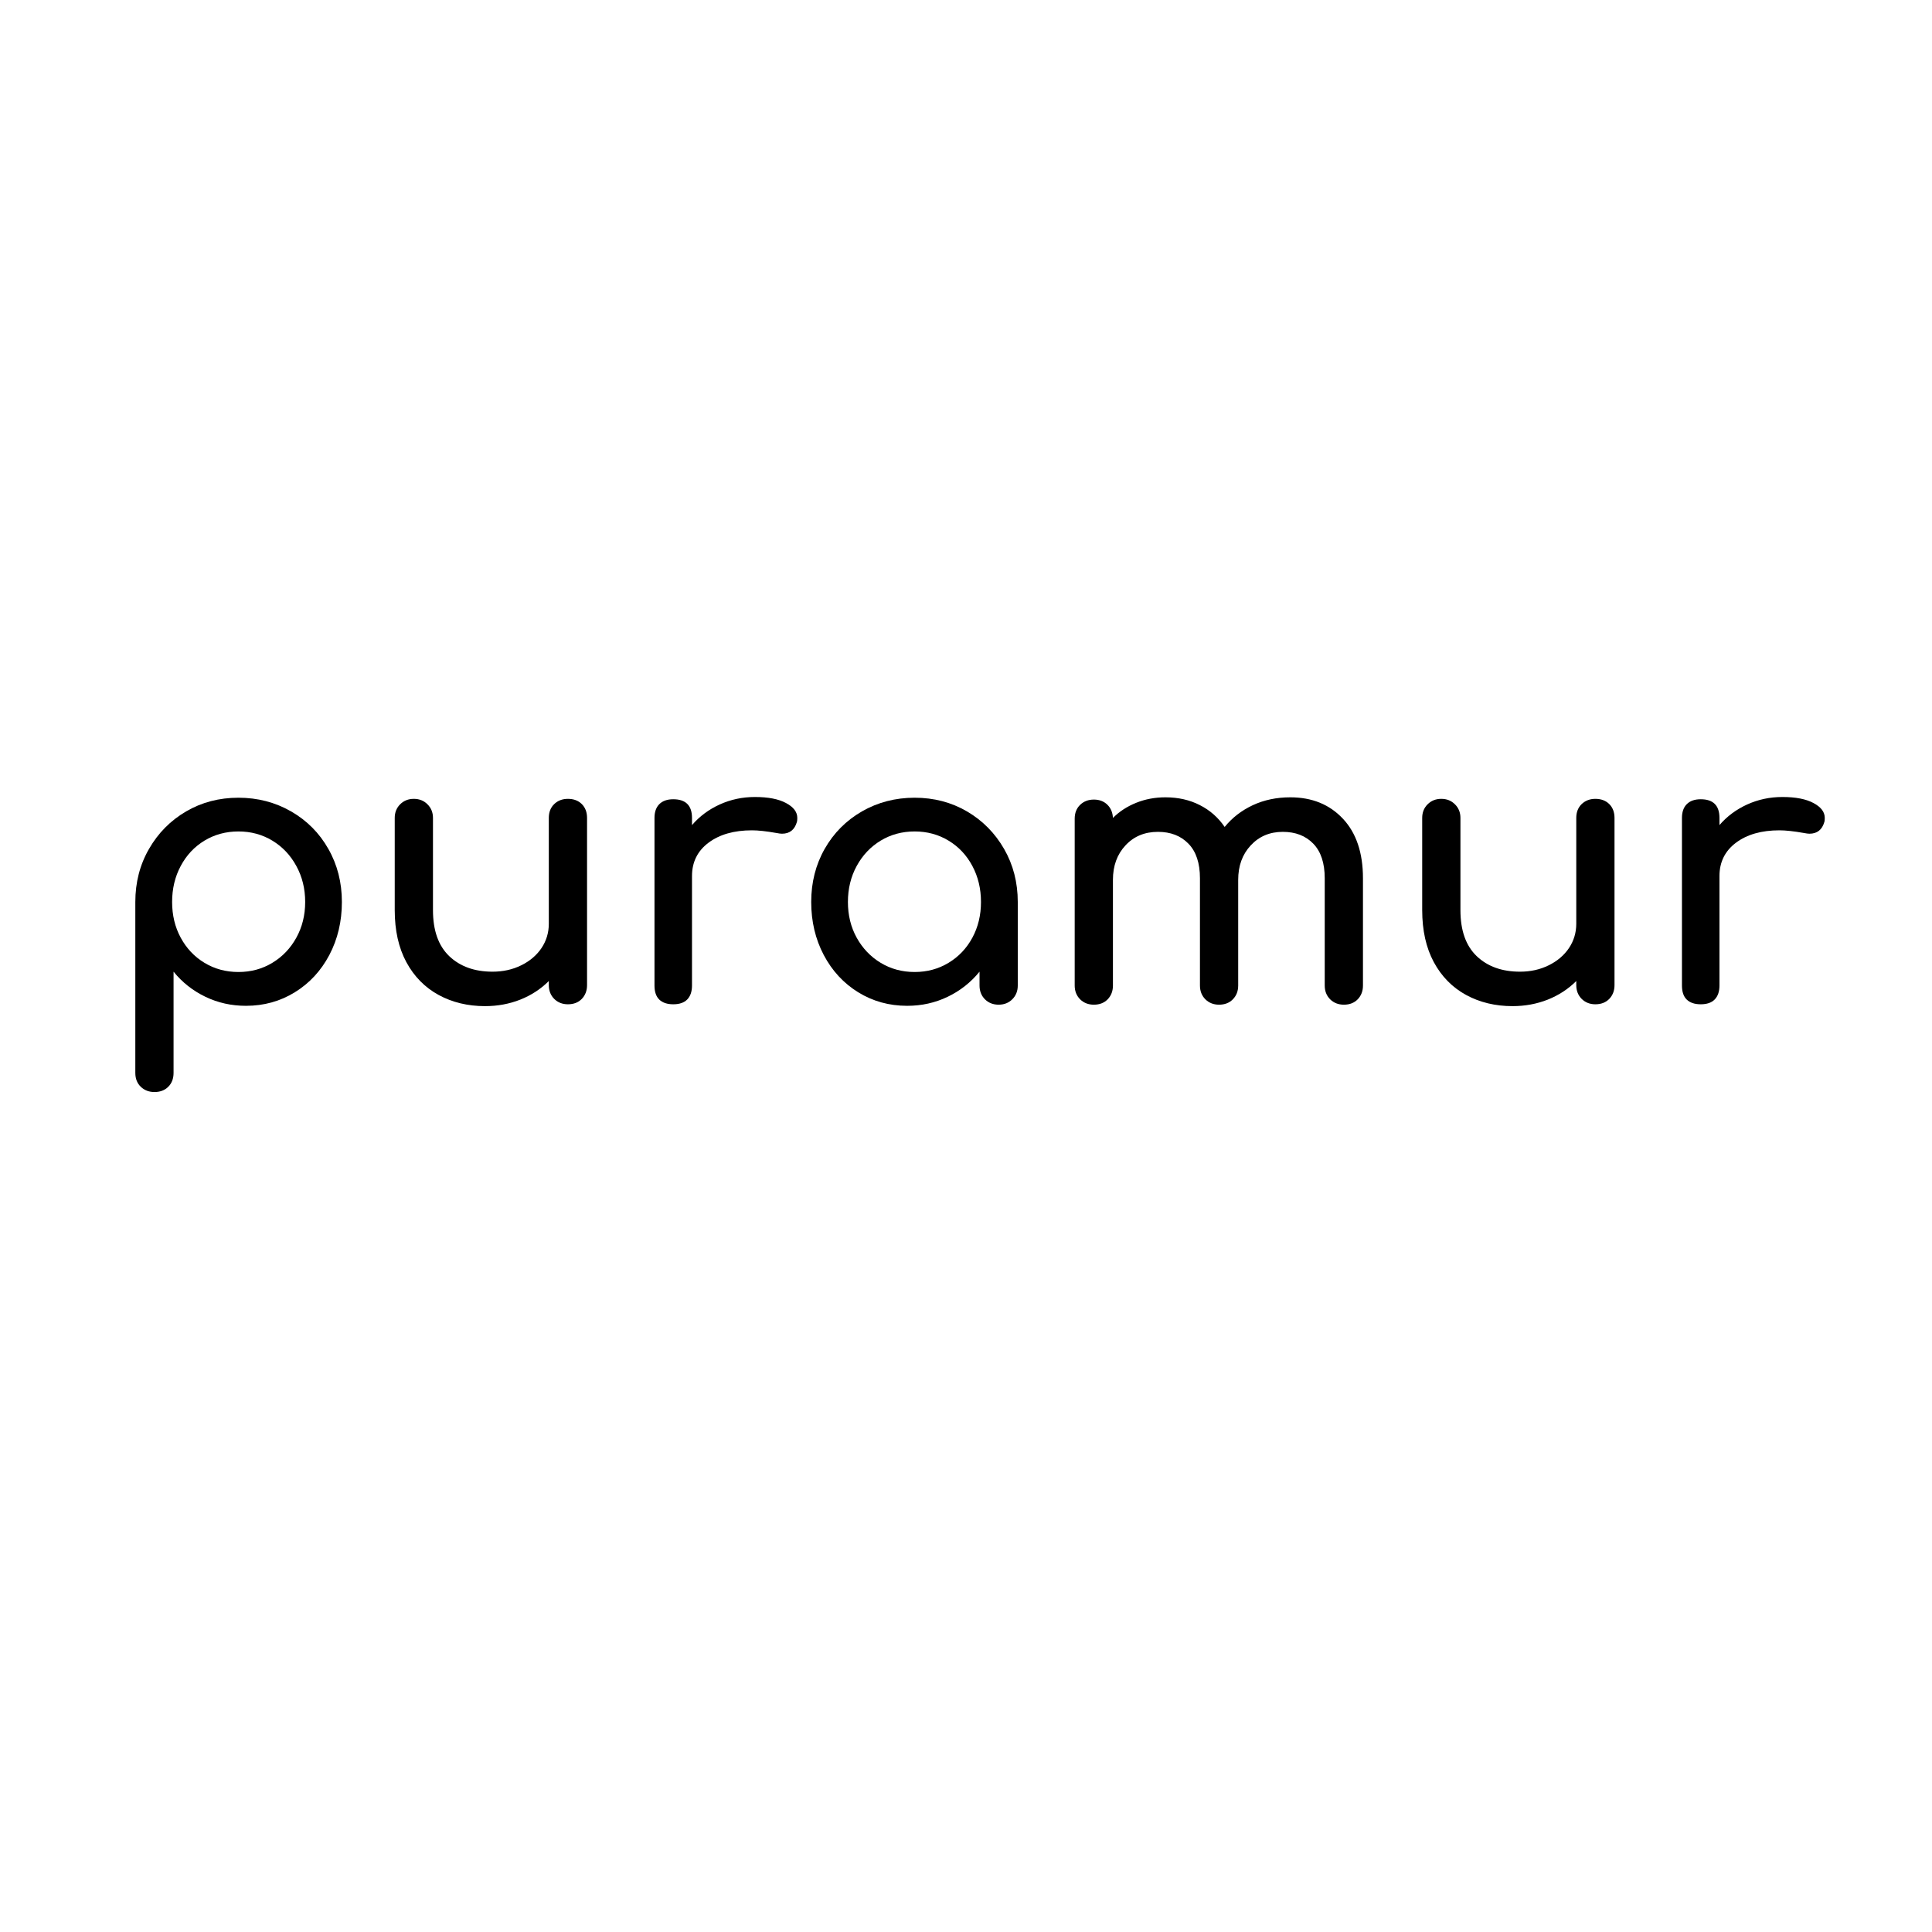
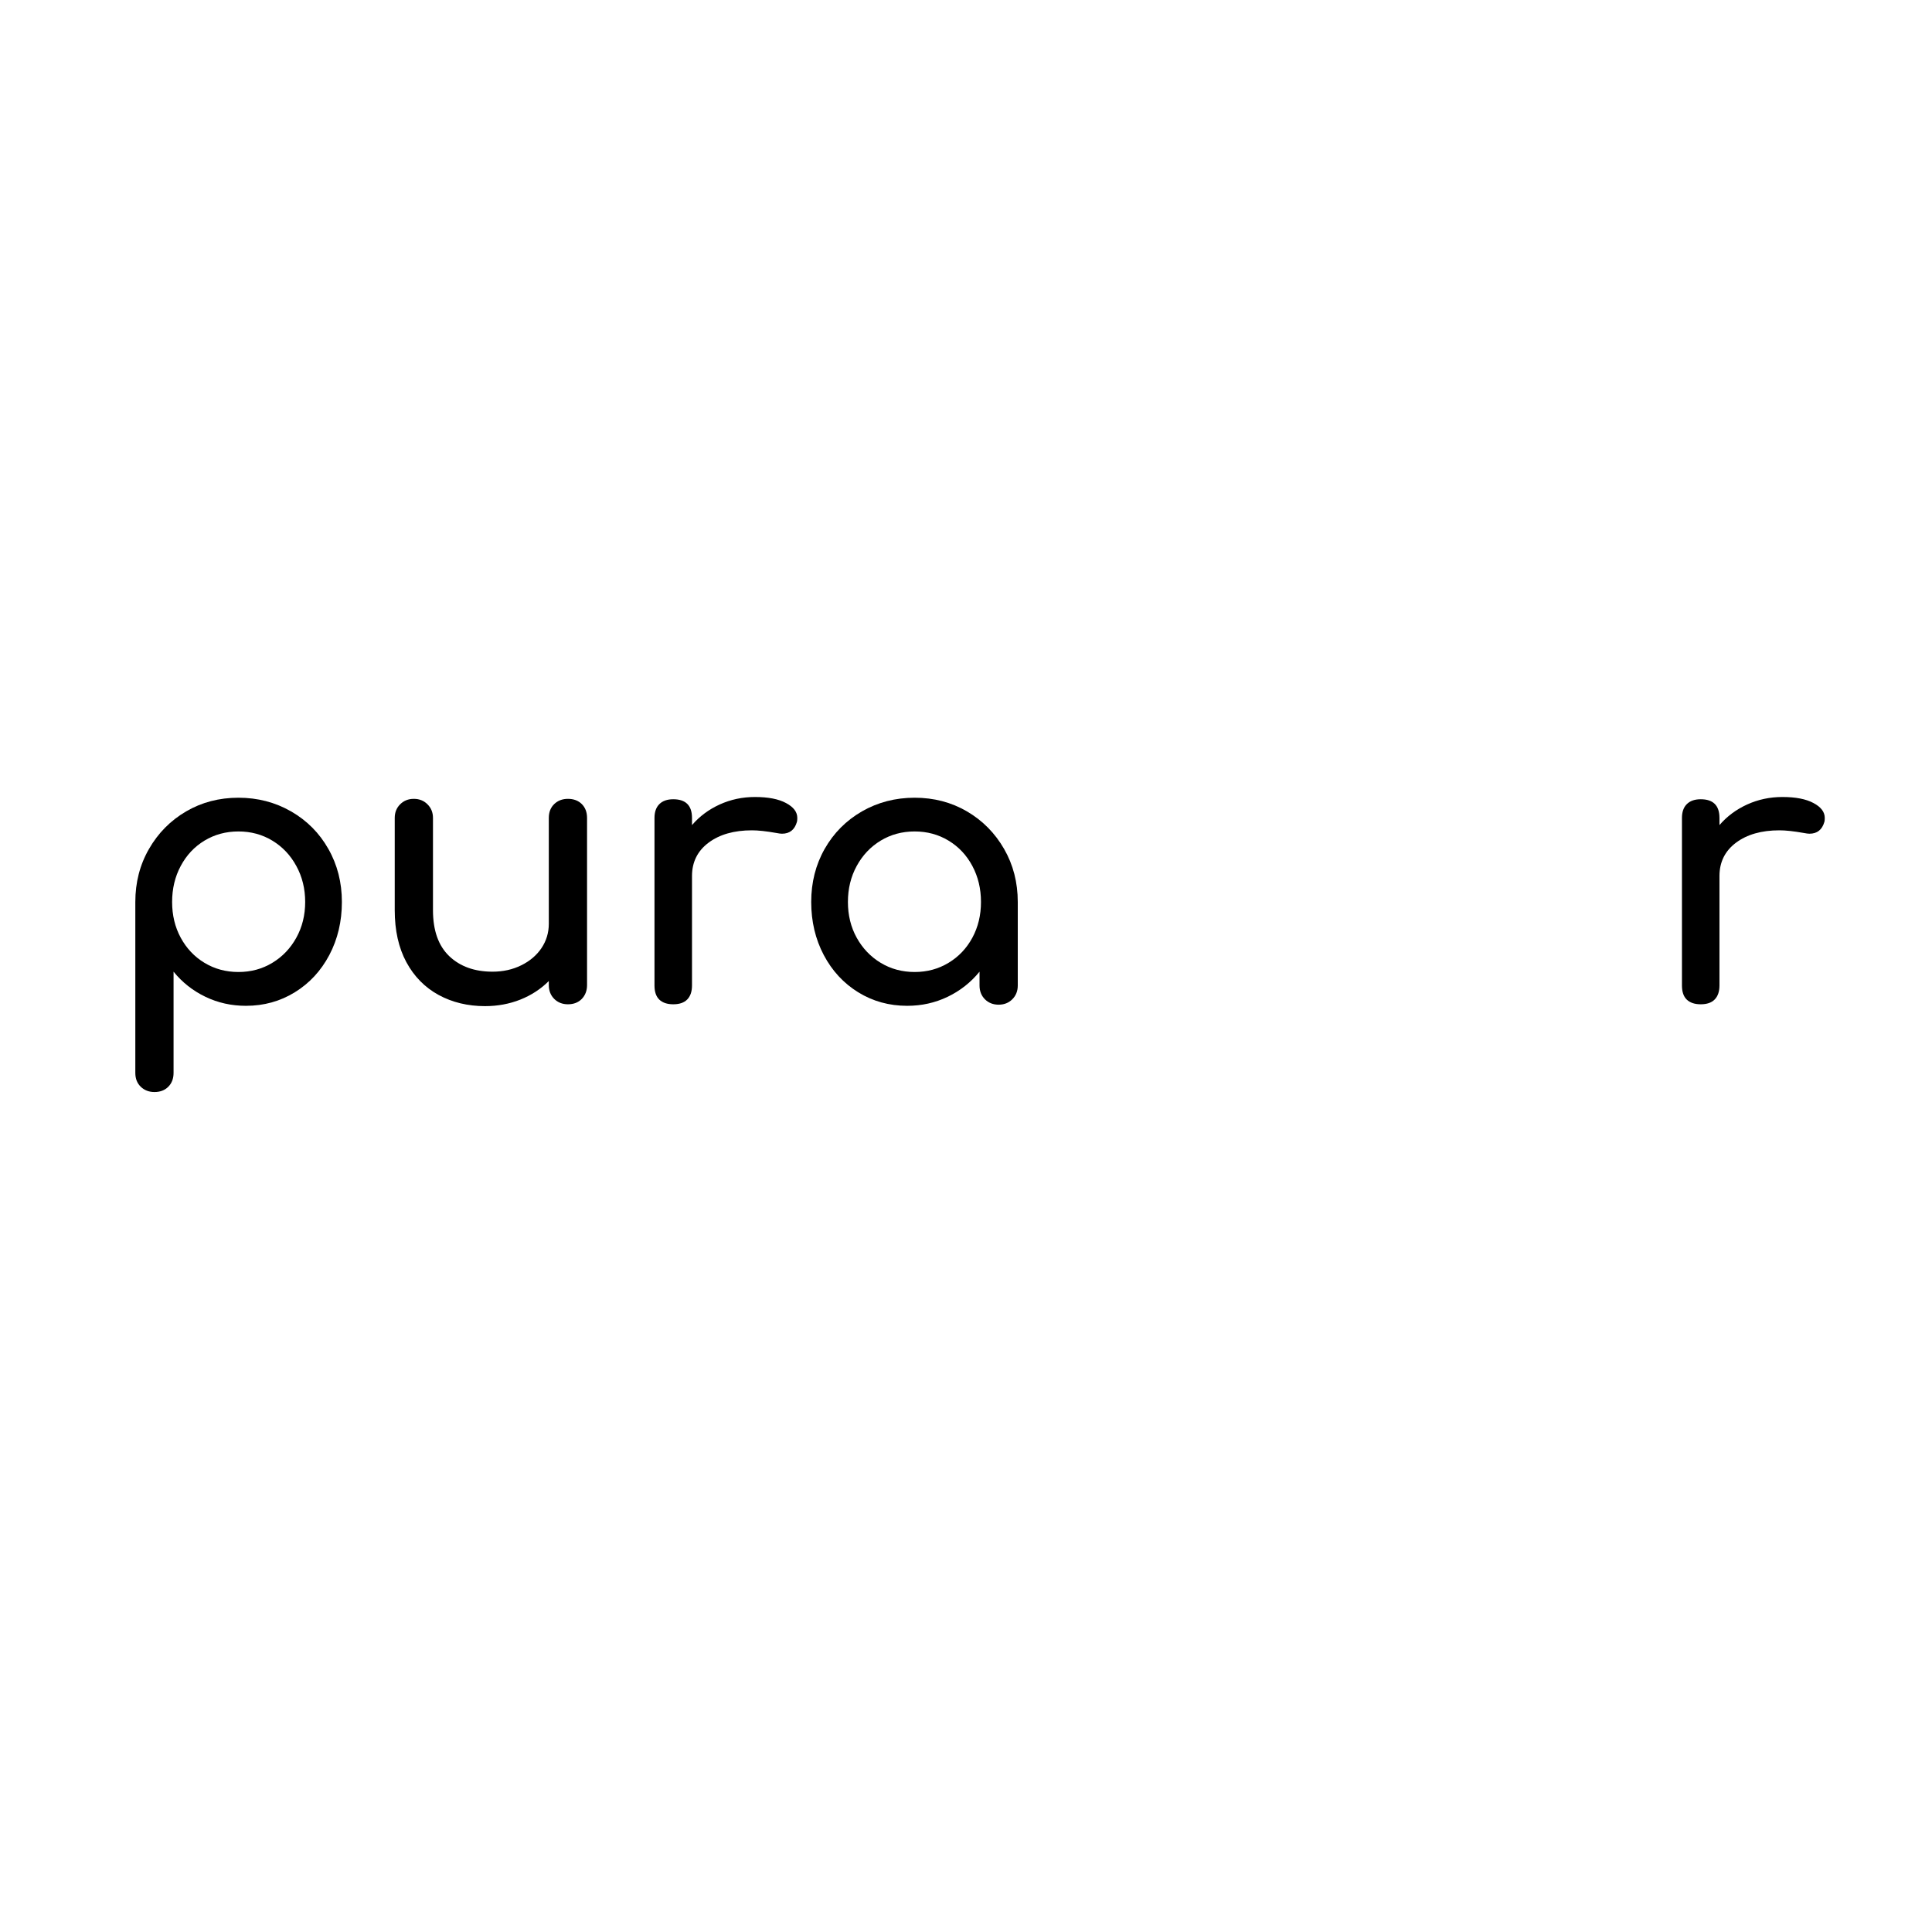
<svg xmlns="http://www.w3.org/2000/svg" version="1.2" preserveAspectRatio="xMidYMid meet" height="500" viewBox="0 0 375 375" zoomAndPan="magnify" width="500">
  <defs />
  <g id="d0251263b8">
    <g style="fill:#000000;fill-opacity:1;">
      <g transform="translate(19.719, 194.931)">
        <path d="M 26.562 -40.094 C 30.289 -40.094 33.695 -39.207 36.781 -37.438 C 39.863 -35.664 42.273 -33.238 44.016 -30.156 C 45.766 -27.082 46.641 -23.648 46.641 -19.859 C 46.641 -16.078 45.828 -12.645 44.203 -9.562 C 42.578 -6.488 40.344 -4.078 37.5 -2.328 C 34.664 -0.578 31.504 0.297 28.016 0.297 C 25.203 0.297 22.582 -0.285 20.156 -1.453 C 17.727 -2.617 15.664 -4.242 13.969 -6.328 L 13.969 13.312 C 13.969 14.426 13.629 15.32 12.953 16 C 12.273 16.688 11.379 17.031 10.266 17.031 C 9.191 17.031 8.301 16.688 7.594 16 C 6.895 15.32 6.547 14.426 6.547 13.312 L 6.547 -19.859 C 6.547 -23.648 7.43 -27.082 9.203 -30.156 C 10.973 -33.238 13.375 -35.664 16.406 -37.438 C 19.438 -39.207 22.82 -40.094 26.562 -40.094 Z M 26.562 -6.266 C 28.988 -6.266 31.18 -6.859 33.141 -8.047 C 35.109 -9.234 36.66 -10.859 37.797 -12.922 C 38.941 -14.984 39.516 -17.297 39.516 -19.859 C 39.516 -22.43 38.941 -24.758 37.797 -26.844 C 36.66 -28.938 35.109 -30.578 33.141 -31.766 C 31.18 -32.953 28.988 -33.547 26.562 -33.547 C 24.133 -33.547 21.938 -32.953 19.969 -31.766 C 18.008 -30.578 16.473 -28.938 15.359 -26.844 C 14.242 -24.758 13.688 -22.43 13.688 -19.859 C 13.688 -17.297 14.242 -14.984 15.359 -12.922 C 16.473 -10.859 18.008 -9.234 19.969 -8.047 C 21.938 -6.859 24.133 -6.266 26.562 -6.266 Z M 26.562 -6.266" style="stroke:none" />
      </g>
    </g>
    <g style="fill:#000000;fill-opacity:1;">
      <g transform="translate(70.868, 194.931)">
        <path d="M 39.359 -39.875 C 40.484 -39.875 41.383 -39.535 42.062 -38.859 C 42.738 -38.18 43.078 -37.285 43.078 -36.172 L 43.078 -3.719 C 43.078 -2.645 42.738 -1.754 42.062 -1.047 C 41.383 -0.348 40.484 0 39.359 0 C 38.297 0 37.41 -0.348 36.703 -1.047 C 36.004 -1.754 35.656 -2.645 35.656 -3.719 L 35.656 -4.516 C 34.102 -2.961 32.258 -1.758 30.125 -0.906 C 27.988 -0.062 25.707 0.359 23.281 0.359 C 19.938 0.359 16.93 -0.363 14.266 -1.812 C 11.598 -3.27 9.508 -5.395 8 -8.188 C 6.5 -10.977 5.75 -14.336 5.75 -18.266 L 5.75 -36.172 C 5.75 -37.234 6.098 -38.113 6.797 -38.812 C 7.504 -39.52 8.391 -39.875 9.453 -39.875 C 10.523 -39.875 11.41 -39.52 12.109 -38.812 C 12.816 -38.113 13.172 -37.234 13.172 -36.172 L 13.172 -18.266 C 13.172 -14.336 14.223 -11.363 16.328 -9.344 C 18.441 -7.332 21.242 -6.328 24.734 -6.328 C 26.773 -6.328 28.629 -6.738 30.297 -7.562 C 31.973 -8.383 33.285 -9.5 34.234 -10.906 C 35.18 -12.32 35.656 -13.898 35.656 -15.641 L 35.656 -36.172 C 35.656 -37.285 36.004 -38.18 36.703 -38.859 C 37.41 -39.535 38.297 -39.875 39.359 -39.875 Z M 39.359 -39.875" style="stroke:none" />
      </g>
    </g>
    <g style="fill:#000000;fill-opacity:1;">
      <g transform="translate(120.489, 194.931)">
        <path d="M 26.047 -40.234 C 28.617 -40.234 30.629 -39.844 32.078 -39.062 C 33.535 -38.289 34.266 -37.328 34.266 -36.172 C 34.266 -35.828 34.242 -35.582 34.203 -35.438 C 33.766 -33.883 32.797 -33.109 31.297 -33.109 C 31.047 -33.109 30.68 -33.156 30.203 -33.25 C 28.254 -33.594 26.676 -33.766 25.469 -33.766 C 21.977 -33.766 19.164 -32.961 17.031 -31.359 C 14.895 -29.754 13.828 -27.598 13.828 -24.891 L 13.828 -3.641 C 13.828 -2.473 13.52 -1.57 12.906 -0.938 C 12.301 -0.312 11.395 0 10.188 0 C 9.02 0 8.117 -0.301 7.484 -0.906 C 6.859 -1.508 6.547 -2.422 6.547 -3.641 L 6.547 -36.172 C 6.547 -37.328 6.859 -38.219 7.484 -38.844 C 8.117 -39.477 9.02 -39.797 10.188 -39.797 C 12.613 -39.797 13.828 -38.586 13.828 -36.172 L 13.828 -34.781 C 15.285 -36.477 17.078 -37.812 19.203 -38.781 C 21.336 -39.75 23.617 -40.234 26.047 -40.234 Z M 26.047 -40.234" style="stroke:none" />
      </g>
    </g>
    <g style="fill:#000000;fill-opacity:1;">
      <g transform="translate(152.939, 194.931)">
        <path d="M 24.594 -40.094 C 28.332 -40.094 31.719 -39.207 34.75 -37.438 C 37.781 -35.664 40.18 -33.238 41.953 -30.156 C 43.723 -27.082 44.609 -23.648 44.609 -19.859 L 44.609 -3.641 C 44.609 -2.566 44.254 -1.676 43.547 -0.969 C 42.848 -0.27 41.961 0.078 40.891 0.078 C 39.828 0.078 38.941 -0.27 38.234 -0.969 C 37.535 -1.676 37.188 -2.566 37.188 -3.641 L 37.188 -6.328 C 35.488 -4.242 33.426 -2.617 31 -1.453 C 28.57 -0.285 25.953 0.297 23.141 0.297 C 19.648 0.297 16.484 -0.578 13.641 -2.328 C 10.805 -4.078 8.578 -6.488 6.953 -9.562 C 5.328 -12.645 4.516 -16.078 4.516 -19.859 C 4.516 -23.648 5.383 -27.082 7.125 -30.156 C 8.875 -33.238 11.285 -35.664 14.359 -37.438 C 17.441 -39.207 20.852 -40.094 24.594 -40.094 Z M 24.594 -6.266 C 27.02 -6.266 29.211 -6.859 31.172 -8.047 C 33.141 -9.234 34.68 -10.859 35.797 -12.922 C 36.91 -14.984 37.469 -17.297 37.469 -19.859 C 37.469 -22.43 36.91 -24.758 35.797 -26.844 C 34.68 -28.938 33.141 -30.578 31.172 -31.766 C 29.211 -32.953 27.02 -33.547 24.594 -33.547 C 22.164 -33.547 19.969 -32.953 18 -31.766 C 16.039 -30.578 14.488 -28.938 13.344 -26.844 C 12.207 -24.758 11.641 -22.43 11.641 -19.859 C 11.641 -17.297 12.207 -14.984 13.344 -12.922 C 14.488 -10.859 16.039 -9.234 18 -8.047 C 19.969 -6.859 22.164 -6.266 24.594 -6.266 Z M 24.594 -6.266" style="stroke:none" />
      </g>
    </g>
    <g style="fill:#000000;fill-opacity:1;">
      <g transform="translate(202.051, 194.931)">
-         <path d="M 48.391 -40.172 C 52.609 -40.172 56.016 -38.785 58.609 -36.016 C 61.203 -33.254 62.5 -29.398 62.5 -24.453 L 62.5 -3.641 C 62.5 -2.566 62.16 -1.676 61.484 -0.969 C 60.805 -0.27 59.91 0.078 58.797 0.078 C 57.723 0.078 56.832 -0.27 56.125 -0.969 C 55.426 -1.676 55.078 -2.566 55.078 -3.641 L 55.078 -24.453 C 55.078 -27.41 54.336 -29.648 52.859 -31.172 C 51.379 -32.703 49.406 -33.469 46.938 -33.469 C 44.414 -33.469 42.344 -32.594 40.719 -30.844 C 39.094 -29.102 38.281 -26.875 38.281 -24.156 L 38.281 -3.641 C 38.281 -2.566 37.938 -1.676 37.25 -0.969 C 36.57 -0.27 35.676 0.078 34.562 0.078 C 33.5 0.078 32.613 -0.27 31.906 -0.969 C 31.207 -1.676 30.859 -2.566 30.859 -3.641 L 30.859 -24.453 C 30.859 -27.41 30.113 -29.648 28.625 -31.172 C 27.145 -32.703 25.172 -33.469 22.703 -33.469 C 20.129 -33.469 18.031 -32.594 16.406 -30.844 C 14.781 -29.102 13.969 -26.875 13.969 -24.156 L 13.969 -3.641 C 13.969 -2.566 13.629 -1.676 12.953 -0.969 C 12.273 -0.27 11.379 0.078 10.266 0.078 C 9.191 0.078 8.301 -0.27 7.594 -0.969 C 6.895 -1.676 6.547 -2.566 6.547 -3.641 L 6.547 -36.016 C 6.547 -37.129 6.895 -38.023 7.594 -38.703 C 8.301 -39.391 9.191 -39.734 10.266 -39.734 C 11.328 -39.734 12.195 -39.406 12.875 -38.75 C 13.551 -38.094 13.914 -37.234 13.969 -36.172 C 15.227 -37.43 16.734 -38.41 18.484 -39.109 C 20.234 -39.816 22.125 -40.172 24.156 -40.172 C 26.633 -40.172 28.852 -39.672 30.812 -38.672 C 32.781 -37.68 34.395 -36.266 35.656 -34.422 C 37.113 -36.211 38.93 -37.617 41.109 -38.641 C 43.297 -39.66 45.723 -40.172 48.391 -40.172 Z M 48.391 -40.172" style="stroke:none" />
-       </g>
+         </g>
    </g>
    <g style="fill:#000000;fill-opacity:1;">
      <g transform="translate(270.298, 194.931)">
-         <path d="M 39.359 -39.875 C 40.484 -39.875 41.383 -39.535 42.062 -38.859 C 42.738 -38.18 43.078 -37.285 43.078 -36.172 L 43.078 -3.719 C 43.078 -2.645 42.738 -1.754 42.062 -1.047 C 41.383 -0.348 40.484 0 39.359 0 C 38.297 0 37.41 -0.348 36.703 -1.047 C 36.004 -1.754 35.656 -2.645 35.656 -3.719 L 35.656 -4.516 C 34.102 -2.961 32.258 -1.758 30.125 -0.906 C 27.988 -0.062 25.707 0.359 23.281 0.359 C 19.938 0.359 16.93 -0.363 14.266 -1.812 C 11.598 -3.27 9.508 -5.395 8 -8.188 C 6.5 -10.977 5.75 -14.336 5.75 -18.266 L 5.75 -36.172 C 5.75 -37.234 6.098 -38.113 6.797 -38.812 C 7.504 -39.52 8.391 -39.875 9.453 -39.875 C 10.523 -39.875 11.41 -39.52 12.109 -38.812 C 12.816 -38.113 13.172 -37.234 13.172 -36.172 L 13.172 -18.266 C 13.172 -14.336 14.223 -11.363 16.328 -9.344 C 18.441 -7.332 21.242 -6.328 24.734 -6.328 C 26.773 -6.328 28.629 -6.738 30.297 -7.562 C 31.973 -8.383 33.285 -9.5 34.234 -10.906 C 35.18 -12.32 35.656 -13.898 35.656 -15.641 L 35.656 -36.172 C 35.656 -37.285 36.004 -38.18 36.703 -38.859 C 37.41 -39.535 38.297 -39.875 39.359 -39.875 Z M 39.359 -39.875" style="stroke:none" />
-       </g>
+         </g>
    </g>
    <g style="fill:#000000;fill-opacity:1;">
      <g transform="translate(319.919, 194.931)">
        <path d="M 26.047 -40.234 C 28.617 -40.234 30.629 -39.844 32.078 -39.062 C 33.535 -38.289 34.266 -37.328 34.266 -36.172 C 34.266 -35.828 34.242 -35.582 34.203 -35.438 C 33.766 -33.883 32.797 -33.109 31.297 -33.109 C 31.047 -33.109 30.68 -33.156 30.203 -33.25 C 28.254 -33.594 26.676 -33.766 25.469 -33.766 C 21.977 -33.766 19.164 -32.961 17.031 -31.359 C 14.895 -29.754 13.828 -27.598 13.828 -24.891 L 13.828 -3.641 C 13.828 -2.473 13.52 -1.57 12.906 -0.938 C 12.301 -0.312 11.395 0 10.188 0 C 9.02 0 8.117 -0.301 7.484 -0.906 C 6.859 -1.508 6.547 -2.422 6.547 -3.641 L 6.547 -36.172 C 6.547 -37.328 6.859 -38.219 7.484 -38.844 C 8.117 -39.477 9.02 -39.797 10.188 -39.797 C 12.613 -39.797 13.828 -38.586 13.828 -36.172 L 13.828 -34.781 C 15.285 -36.477 17.078 -37.812 19.203 -38.781 C 21.336 -39.75 23.617 -40.234 26.047 -40.234 Z M 26.047 -40.234" style="stroke:none" />
      </g>
    </g>
  </g>
</svg>